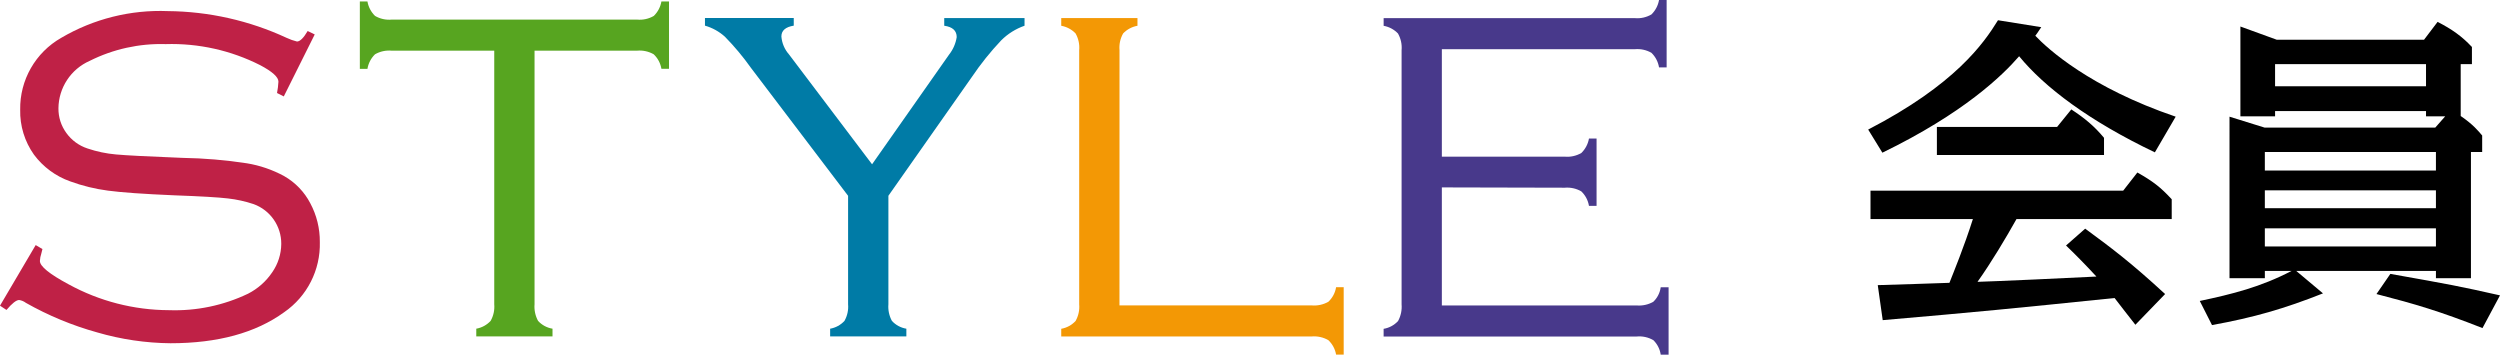
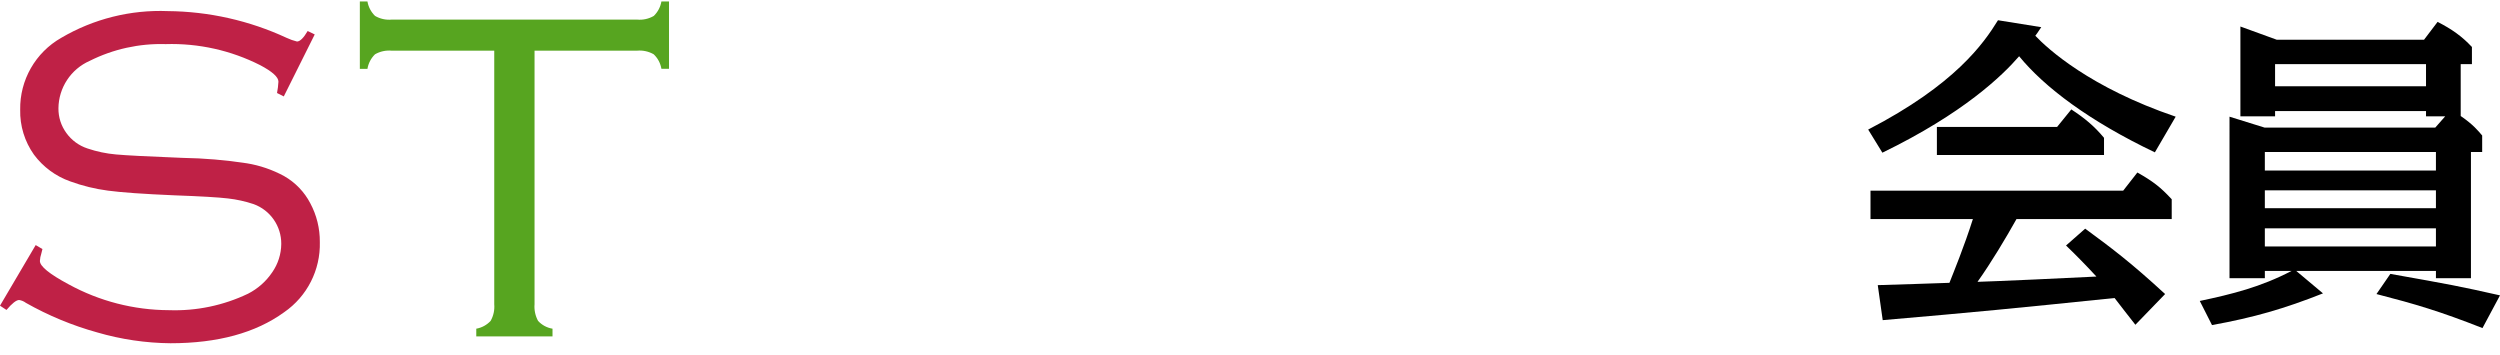
<svg xmlns="http://www.w3.org/2000/svg" id="_レイヤー_2" viewBox="0 0 332.284 47.137">
  <defs>
    <style>.cls-1{fill:#bf2146;}.cls-1,.cls-2,.cls-3,.cls-4,.cls-5,.cls-6{stroke-width:0px;}.cls-2{fill:#007ba6;}.cls-4{fill:#f39805;}.cls-5{fill:#48398b;}.cls-6{fill:#57a520;}</style>
  </defs>
  <g id="_レイヤー_1-2">
    <path class="cls-3" d="m286.412,20.25c-8.736-4.17-14.663-8.648-18.043-12.775-2.239,2.59-7.419,7.595-18.175,12.819l-1.888-3.073c11.546-5.97,15.365-11.458,17.253-14.531l5.751.922c-.483.702-.571.878-.79,1.141,1.668,1.756,7.287,6.892,18.657,10.755l-2.766,4.741Zm-9.264,10.141c3.645,2.678,6.146,4.566,10.624,8.692l-3.951,4.083c-1.36-1.756-1.8-2.283-2.766-3.556-13.652,1.405-18.13,1.844-30.817,2.941l-.658-4.653c4.917-.132,5.224-.176,9.526-.307.57-1.448,1.976-4.873,3.116-8.472h-13.608v-3.775h33.583l1.888-2.415c2.02,1.141,3.073,1.932,4.565,3.556v2.634h-20.633c-1.404,2.502-3.336,5.751-5.18,8.341,1.888-.044,13.477-.571,15.804-.702-1.624-1.756-2.941-3.073-4.039-4.126l2.546-2.239Zm-3.731-13.521l1.888-2.327c1.801,1.185,3.029,2.195,4.347,3.775v2.283h-22.213v-3.731h15.979Z" />
    <path class="cls-3" d="m324.997,15.465h-2.546v-.702h-20.062v.702h-4.609V3.524l4.829,1.756h19.579l1.8-2.371c1.888.966,3.205,1.888,4.565,3.336v2.283h-1.492v6.892c1.668,1.141,2.327,1.976,2.854,2.59v2.195h-1.492v16.77h-4.653v-.966h-18.57l3.557,2.985c-5.093,2.02-9.176,3.205-14.751,4.214l-1.624-3.205c4.346-.922,8.077-1.844,12.204-3.995h-3.556v.966h-4.697V15.509l4.653,1.448h22.696l1.316-1.492Zm-23.969,4.741v2.458h22.74v-2.458h-22.74Zm0,5.092v2.371h22.74v-2.371h-22.74Zm0,5.048v2.415h22.74v-2.415h-22.74Zm1.36-21.818v2.941h20.062v-2.941h-20.062Zm27.569,35.076c-5.707-2.239-8.824-3.161-14.092-4.522l1.844-2.678c8.165,1.449,9.087,1.624,14.574,2.854l-2.326,4.346Z" />
    <path class="cls-1" d="m41.831,4.58l-4.112,8.237-.898-.455c.098-.499.161-1.004.187-1.511,0-.605-.81-1.336-2.431-2.193-3.888-1.967-8.207-2.928-12.562-2.795-3.498-.106-6.967.659-10.096,2.228-2.504,1.104-4.128,3.574-4.151,6.31-.012,1.174.355,2.32,1.047,3.269.692.967,1.675,1.688,2.804,2.06,1.234.419,2.514.687,3.813.8,1.371.126,4.313.277,8.825.453,2.861.045,5.715.286,8.543.719,1.738.284,3.415.859,4.962,1.7,1.482.844,2.689,2.097,3.477,3.61.85,1.585,1.287,3.359,1.271,5.157.097,3.714-1.689,7.225-4.748,9.334-3.789,2.746-8.825,4.119-15.106,4.119-3.297-.031-6.575-.516-9.74-1.441-3.308-.918-6.491-2.238-9.478-3.93-.263-.198-.571-.328-.896-.378-.373,0-.934.441-1.682,1.322l-.86-.567,4.744-8.055.896.528-.15.605c-.109.317-.172.648-.187.983,0,.705,1.271,1.738,3.814,3.099,4.093,2.242,8.682,3.425,13.348,3.438,3.628.127,7.233-.624,10.507-2.191,1.297-.662,2.404-1.643,3.216-2.852.768-1.104,1.185-2.415,1.196-3.76.02-2.362-1.448-4.481-3.667-5.292-1.11-.372-2.257-.625-3.421-.756-1.259-.15-3.634-.289-7.123-.415-4.113-.176-7.054-.384-8.825-.623-1.71-.225-3.39-.636-5.01-1.228-1.925-.679-3.603-1.915-4.823-3.552-1.238-1.741-1.88-3.835-1.831-5.971-.065-3.945,2.028-7.61,5.458-9.559,4.285-2.518,9.204-3.751,14.171-3.552,5.452.048,10.831,1.259,15.778,3.552.443.21.907.374,1.383.491.399,0,.872-.466,1.42-1.397l.936.456Z" />
    <path class="cls-6" d="m71.048,6.734v33.704c-.063.767.1,1.535.467,2.211.505.553,1.182.919,1.921,1.039v1.02h-10.132v-1.02c.733-.128,1.403-.493,1.908-1.039.379-.672.546-1.442.48-2.211V6.734h-13.638c-.767-.07-1.537.098-2.206.48-.535.521-.889,1.199-1.01,1.935h-1.01V.194h1.01c.126.731.48,1.403,1.01,1.921.666.389,1.437.561,2.206.491h32.641c.768.07,1.539-.102,2.206-.491.53-.518.884-1.19,1.01-1.921h1.01v8.953h-1.01c-.122-.74-.484-1.42-1.029-1.935-.663-.378-1.426-.545-2.187-.48l-13.647.003Z" />
-     <path class="cls-2" d="m118.08,26.024v14.416c-.063.767.099,1.535.467,2.211.505.553,1.182.919,1.921,1.039v1.02h-10.132v-1.02c.732-.128,1.402-.493,1.906-1.039.379-.672.547-1.442.48-2.211v-14.416l-12.9-16.99c-1.044-1.473-2.203-2.861-3.467-4.151-.761-.688-1.669-1.192-2.656-1.474v-1.02h11.802v1.02c-1.096.176-1.644.656-1.644,1.441.07.881.424,1.716,1.008,2.379l11.045,14.608,10.227-14.566c.538-.678.891-1.485,1.023-2.34,0-.854-.553-1.357-1.658-1.511v-1.02h10.673v1.02c-1.168.407-2.228,1.072-3.102,1.946-1.426,1.508-2.727,3.13-3.888,4.85l-11.106,15.808Z" />
-     <path class="cls-4" d="m148.792,40.592h25.539c.773.068,1.549-.1,2.225-.48.546-.515.908-1.195,1.029-1.935h1.01v8.956h-1.01c-.127-.735-.488-1.409-1.029-1.921-.674-.387-1.45-.559-2.225-.491h-33.278v-1.02c.732-.128,1.402-.493,1.906-1.039.379-.672.547-1.442.48-2.211V6.676c.071-.775-.097-1.553-.48-2.23-.511-.534-1.179-.891-1.906-1.02v-1.02h10.132v1.02c-.728.128-1.396.485-1.906,1.02-.384.677-.551,1.455-.48,2.23l-.006,33.915Z" />
-     <path class="cls-5" d="m191.641,24.91v15.687h25.874c.773.068,1.549-.1,2.225-.48.541-.513.891-1.196.991-1.935h1.047v8.956h-1.047c-.105-.729-.446-1.404-.972-1.921-.666-.389-1.437-.561-2.206-.491h-33.651v-1.02c.739-.12,1.416-.486,1.921-1.039.368-.676.53-1.444.467-2.211V6.681c.071-.775-.097-1.553-.48-2.23-.511-.534-1.179-.891-1.906-1.02v-1.02h33.389c.768.07,1.54-.102,2.206-.491.53-.518.884-1.19,1.01-1.921h1.01v8.956h-1.01c-.121-.737-.475-1.415-1.01-1.935-.669-.383-1.439-.55-2.206-.48h-25.651v14.283h16.338c.768.069,1.539-.102,2.206-.491.53-.518.884-1.19,1.01-1.921h1.01v8.954h-1.01c-.122-.74-.483-1.42-1.028-1.935-.664-.378-1.427-.545-2.188-.48l-16.338-.04Z" />
  </g>
</svg>